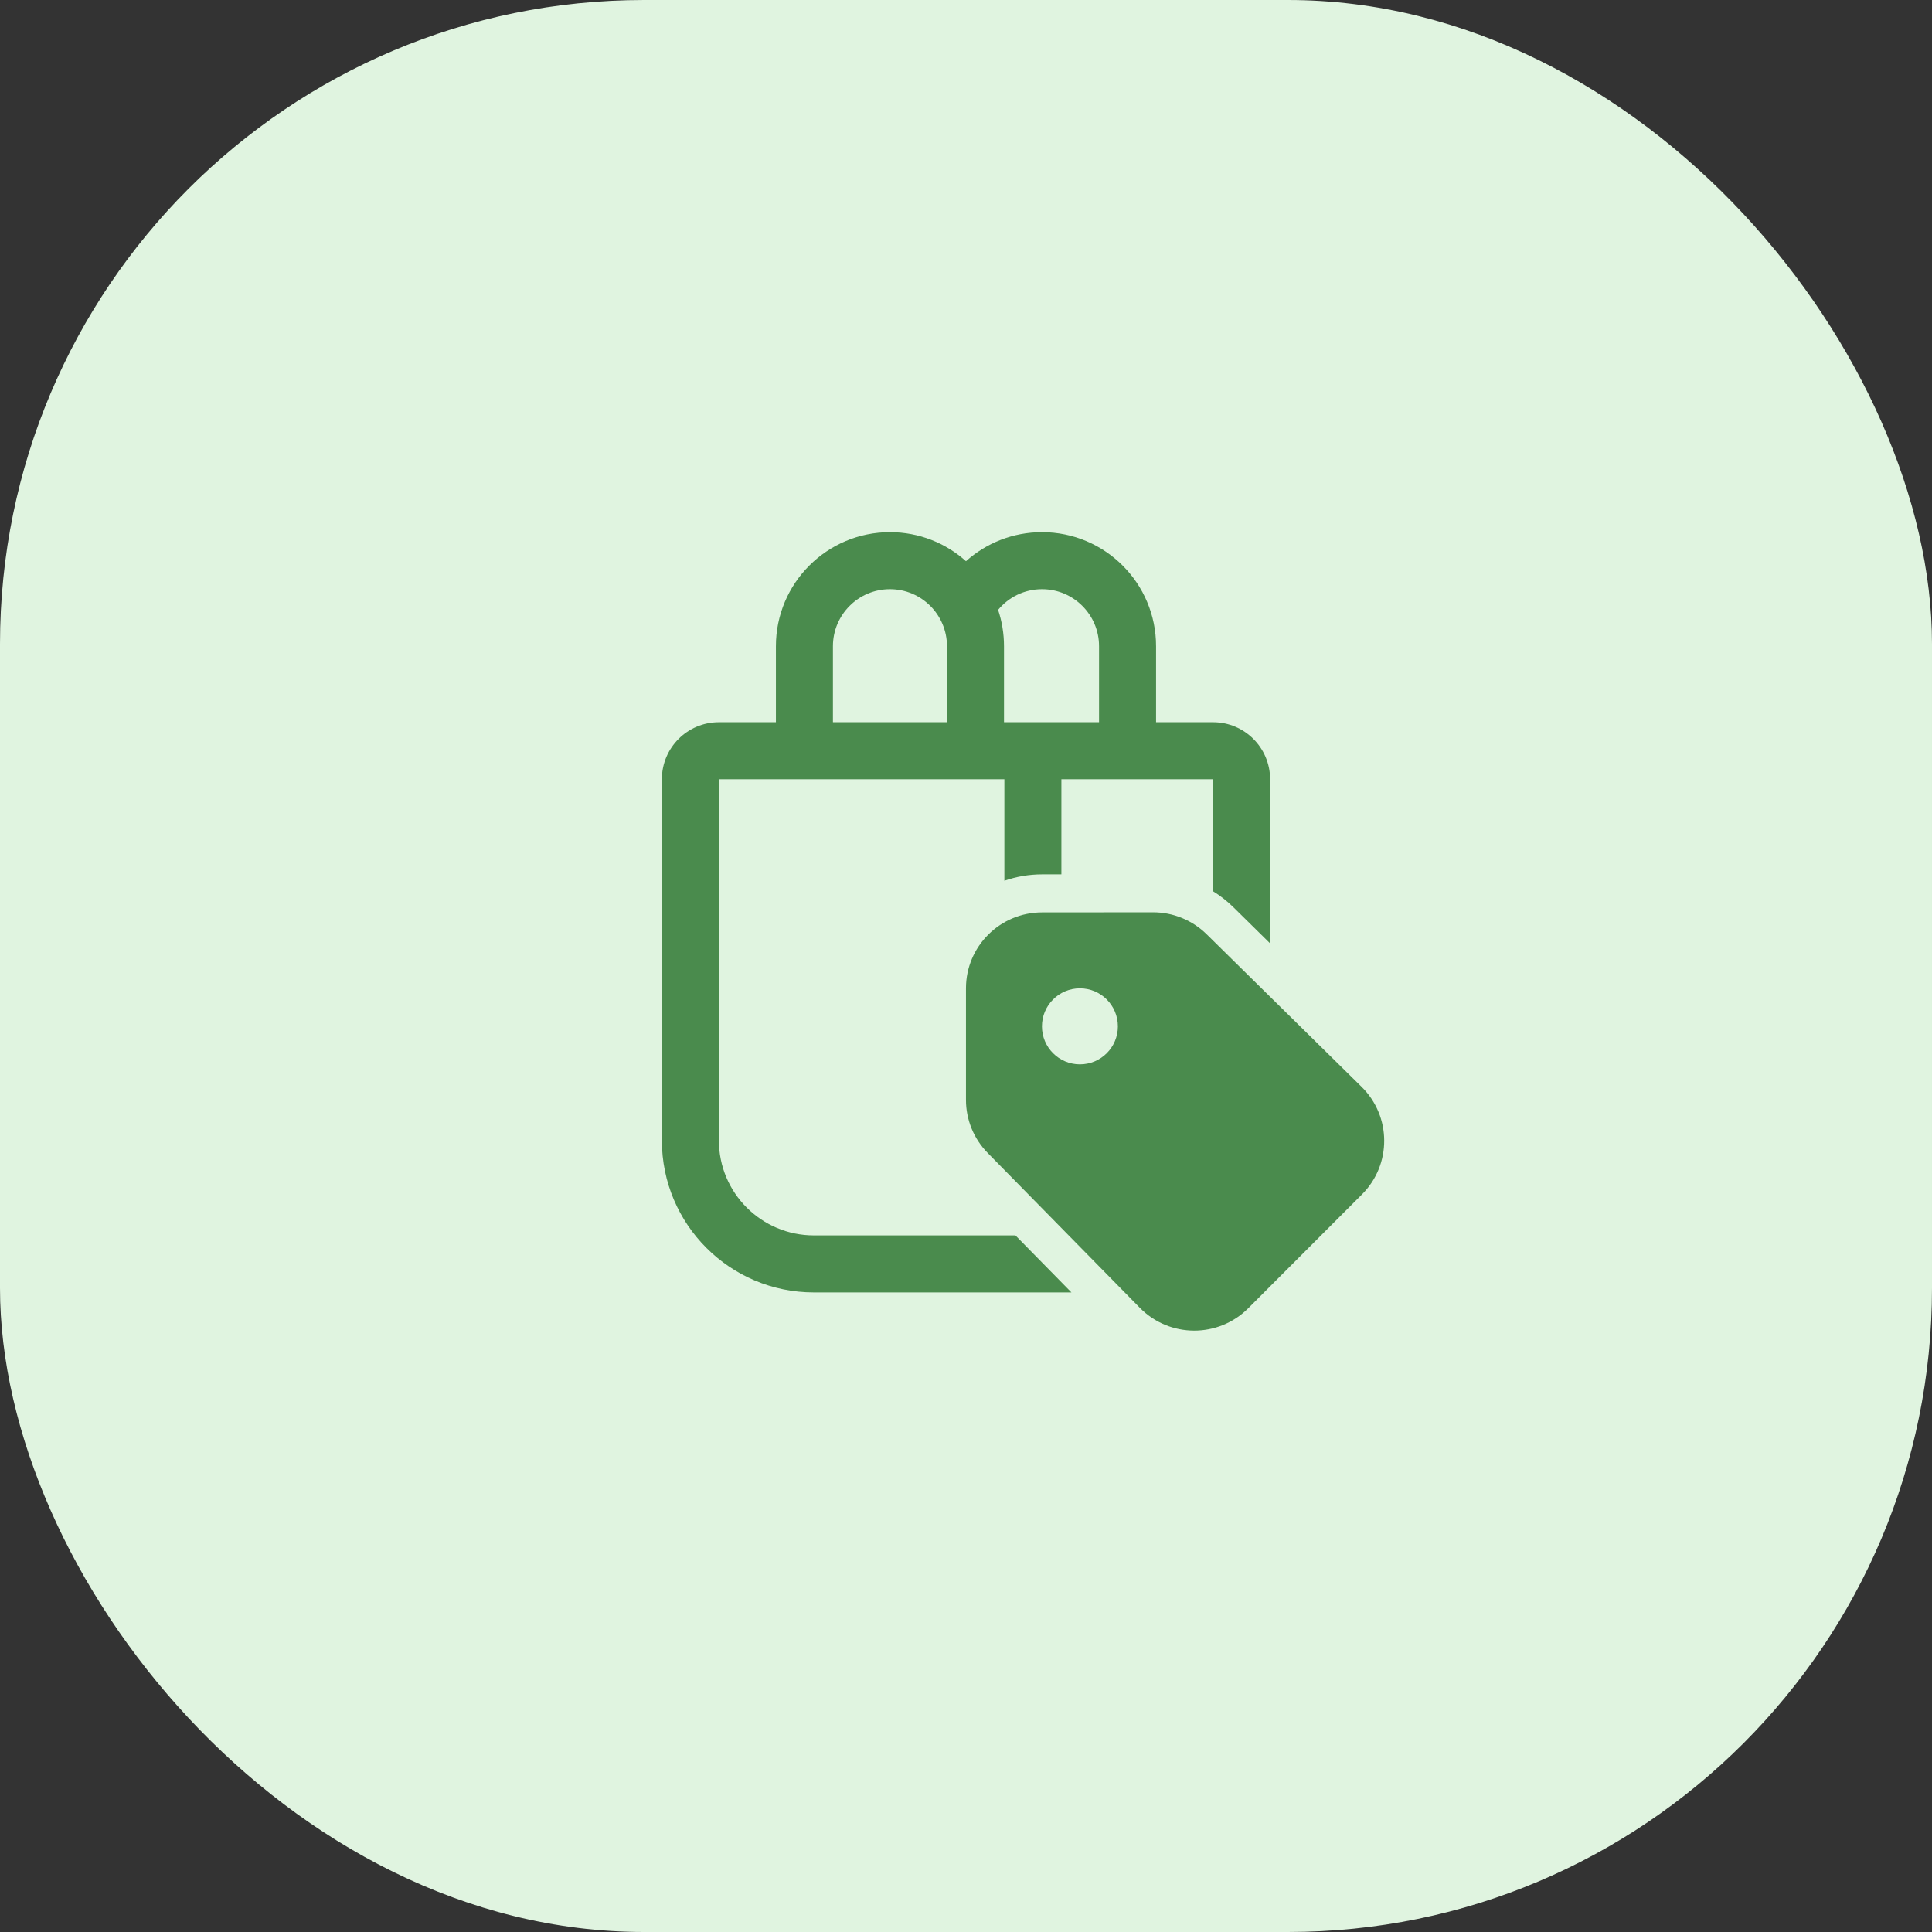
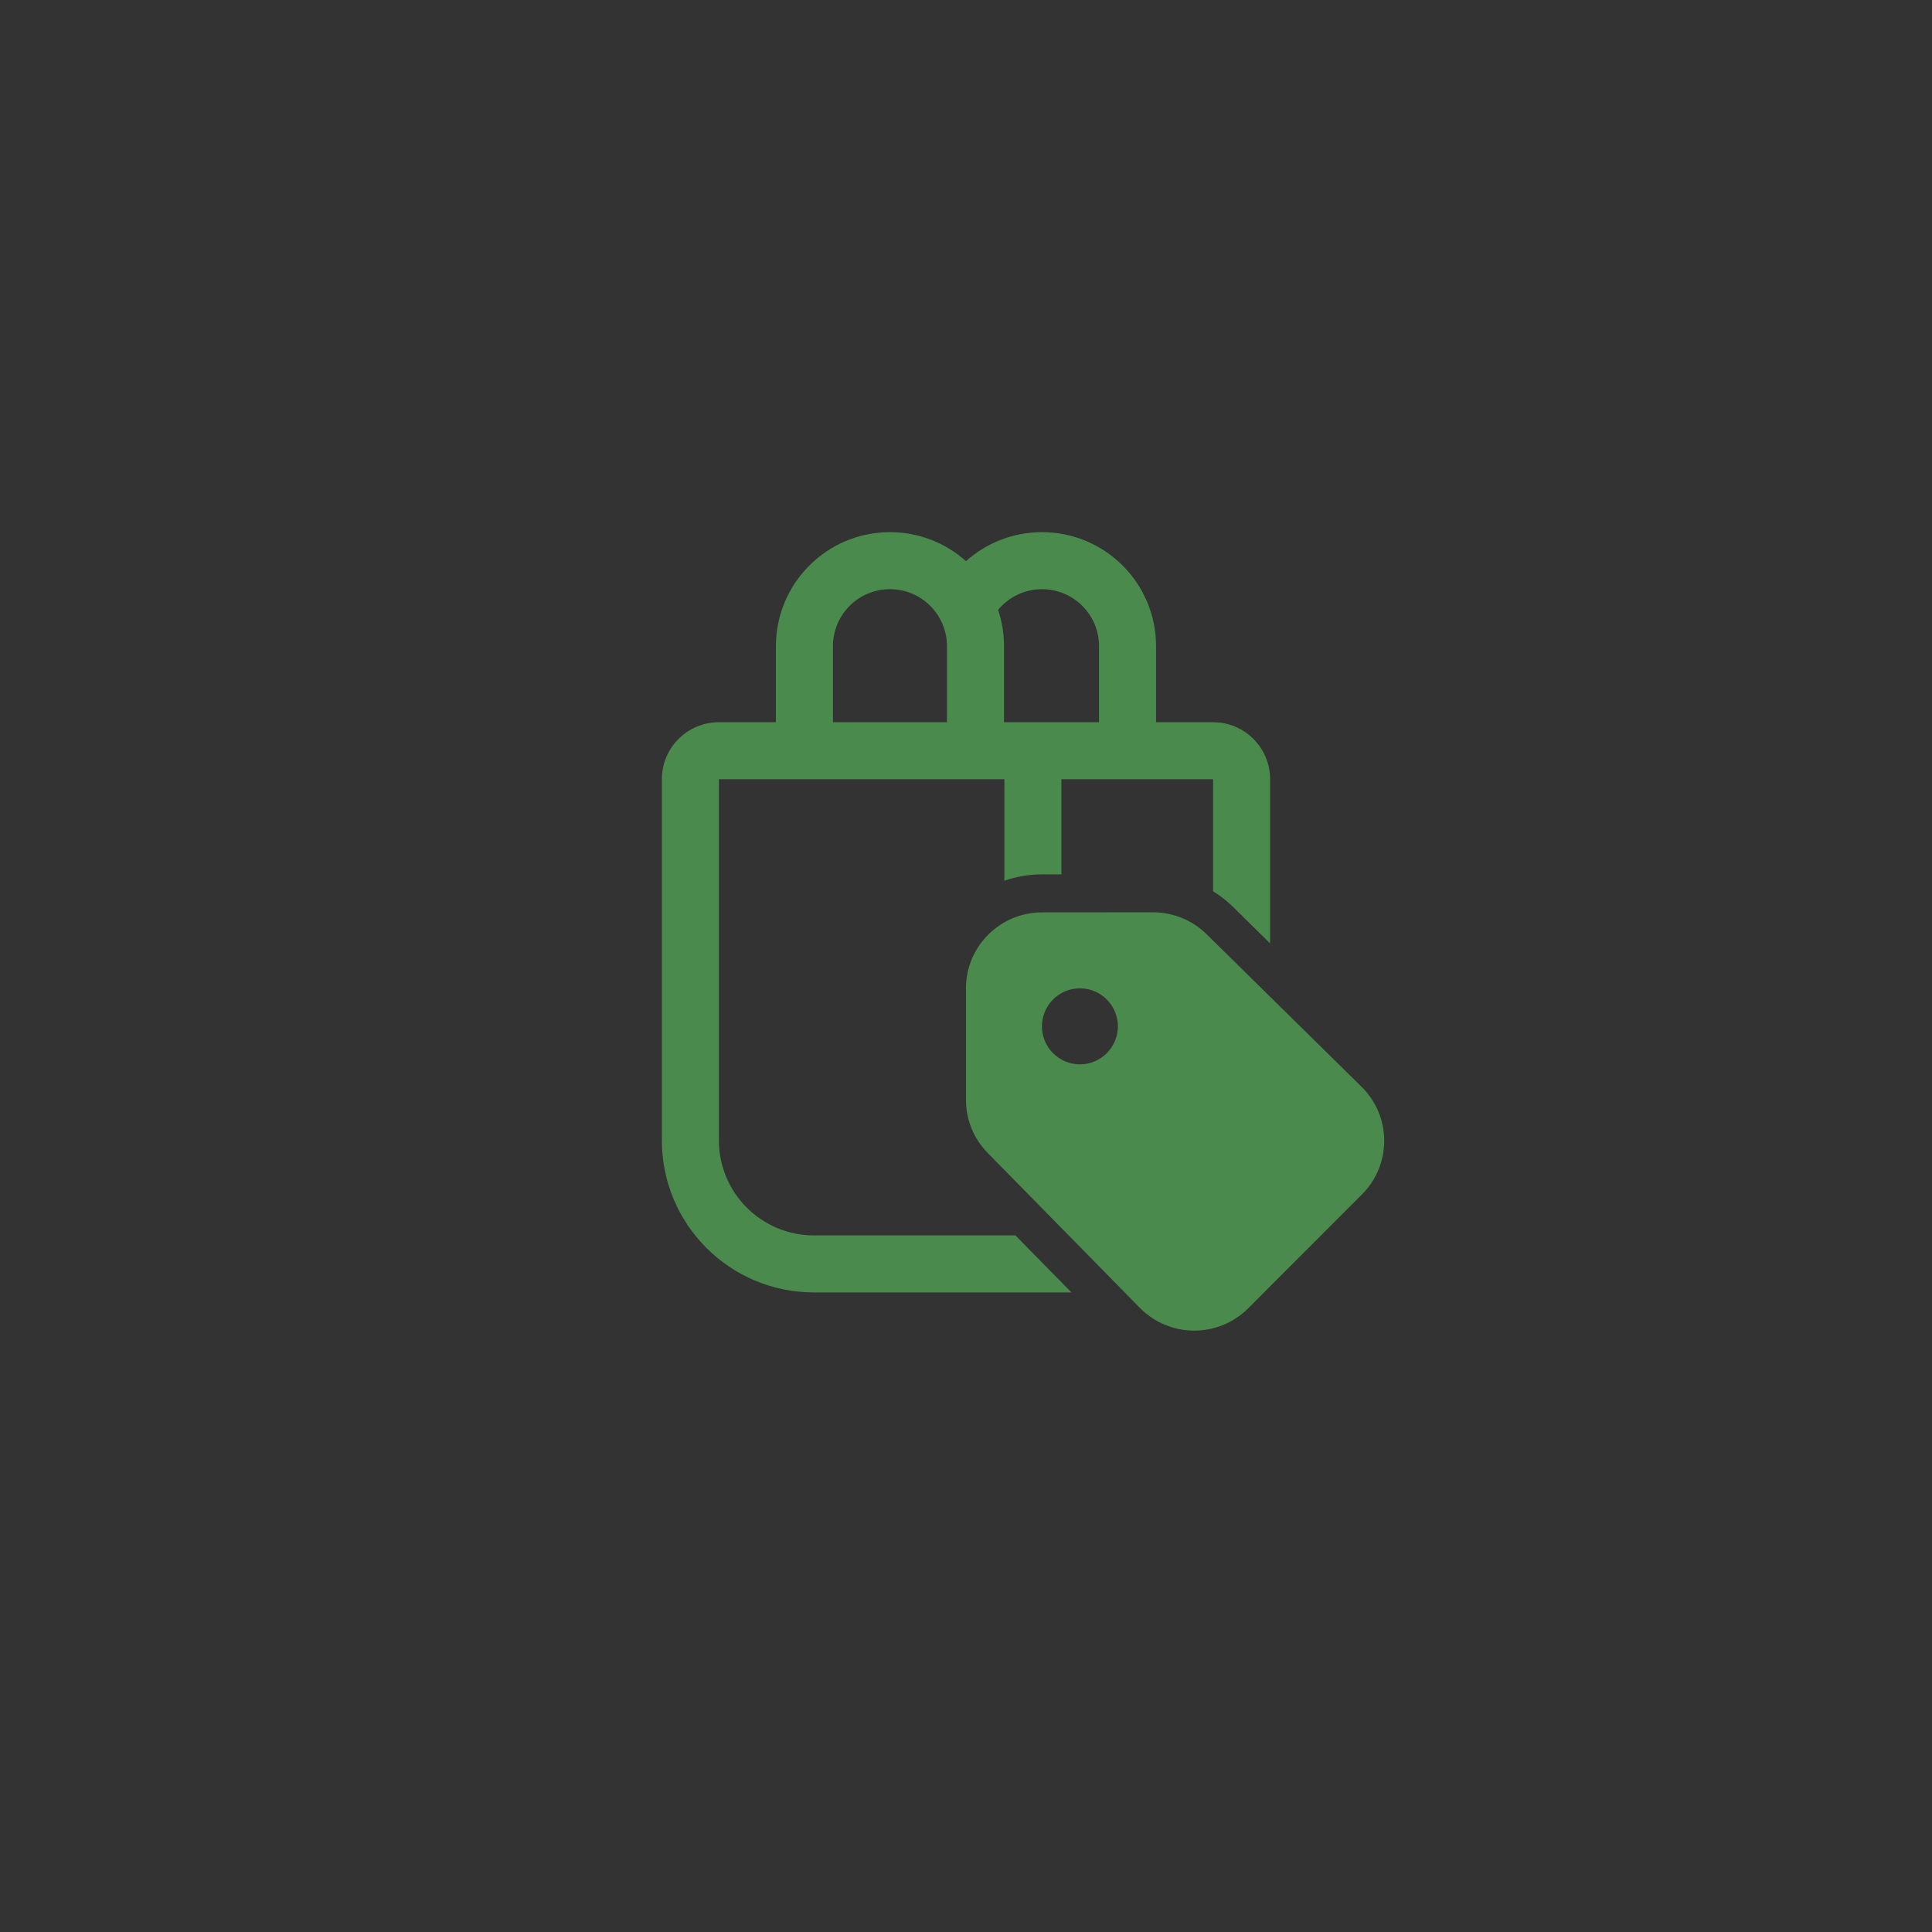
<svg xmlns="http://www.w3.org/2000/svg" width="72" height="72" viewBox="0 0 72 72" fill="none">
  <rect x="0" y="0" width="72" height="72" fill="#333333" stroke="none" />
-   <rect width="72" height="72" rx="24" fill="#E0F4E0" />
  <path d="M28.916 26.915V24.082C28.916 21.735 30.819 19.832 33.166 19.832C34.255 19.832 35.248 20.241 35.999 20.914C36.751 20.241 37.744 19.832 38.833 19.832C41.18 19.832 43.083 21.735 43.083 24.082V26.915H45.208C46.381 26.915 47.333 27.867 47.333 29.04V35.157L45.961 33.806C45.731 33.58 45.478 33.382 45.208 33.216V29.04H39.555V32.584L38.834 32.585C38.343 32.585 37.87 32.669 37.43 32.823V29.04H26.791V42.499C26.791 44.455 28.377 46.04 30.333 46.04H37.842L39.929 48.165H30.333C27.203 48.165 24.666 45.628 24.666 42.499V29.04C24.666 27.867 25.617 26.915 26.791 26.915H28.916ZM35.291 26.915V24.082C35.291 22.908 34.34 21.957 33.166 21.957C31.992 21.957 31.041 22.908 31.041 24.082V26.915H35.291ZM37.416 26.915H40.958V24.082C40.958 22.908 40.006 21.957 38.833 21.957C38.174 21.957 37.585 22.257 37.196 22.727C37.339 23.153 37.416 23.608 37.416 24.082V26.915ZM36.81 42.969L42.478 48.738C43.585 49.865 45.402 49.872 46.518 48.755L50.759 44.51C51.867 43.4 51.86 41.603 50.742 40.502L44.967 34.816C44.434 34.292 43.717 33.998 42.969 33.999L38.835 34.002C37.269 34.003 35.999 35.268 35.999 36.83V40.99C35.999 41.73 36.29 42.44 36.81 42.969ZM41.66 38.249C41.66 39.031 41.026 39.665 40.245 39.665C39.464 39.665 38.83 39.031 38.83 38.249C38.83 37.466 39.464 36.832 40.245 36.832C41.026 36.832 41.66 37.466 41.66 38.249Z" fill="#4A8B4D" />
</svg>